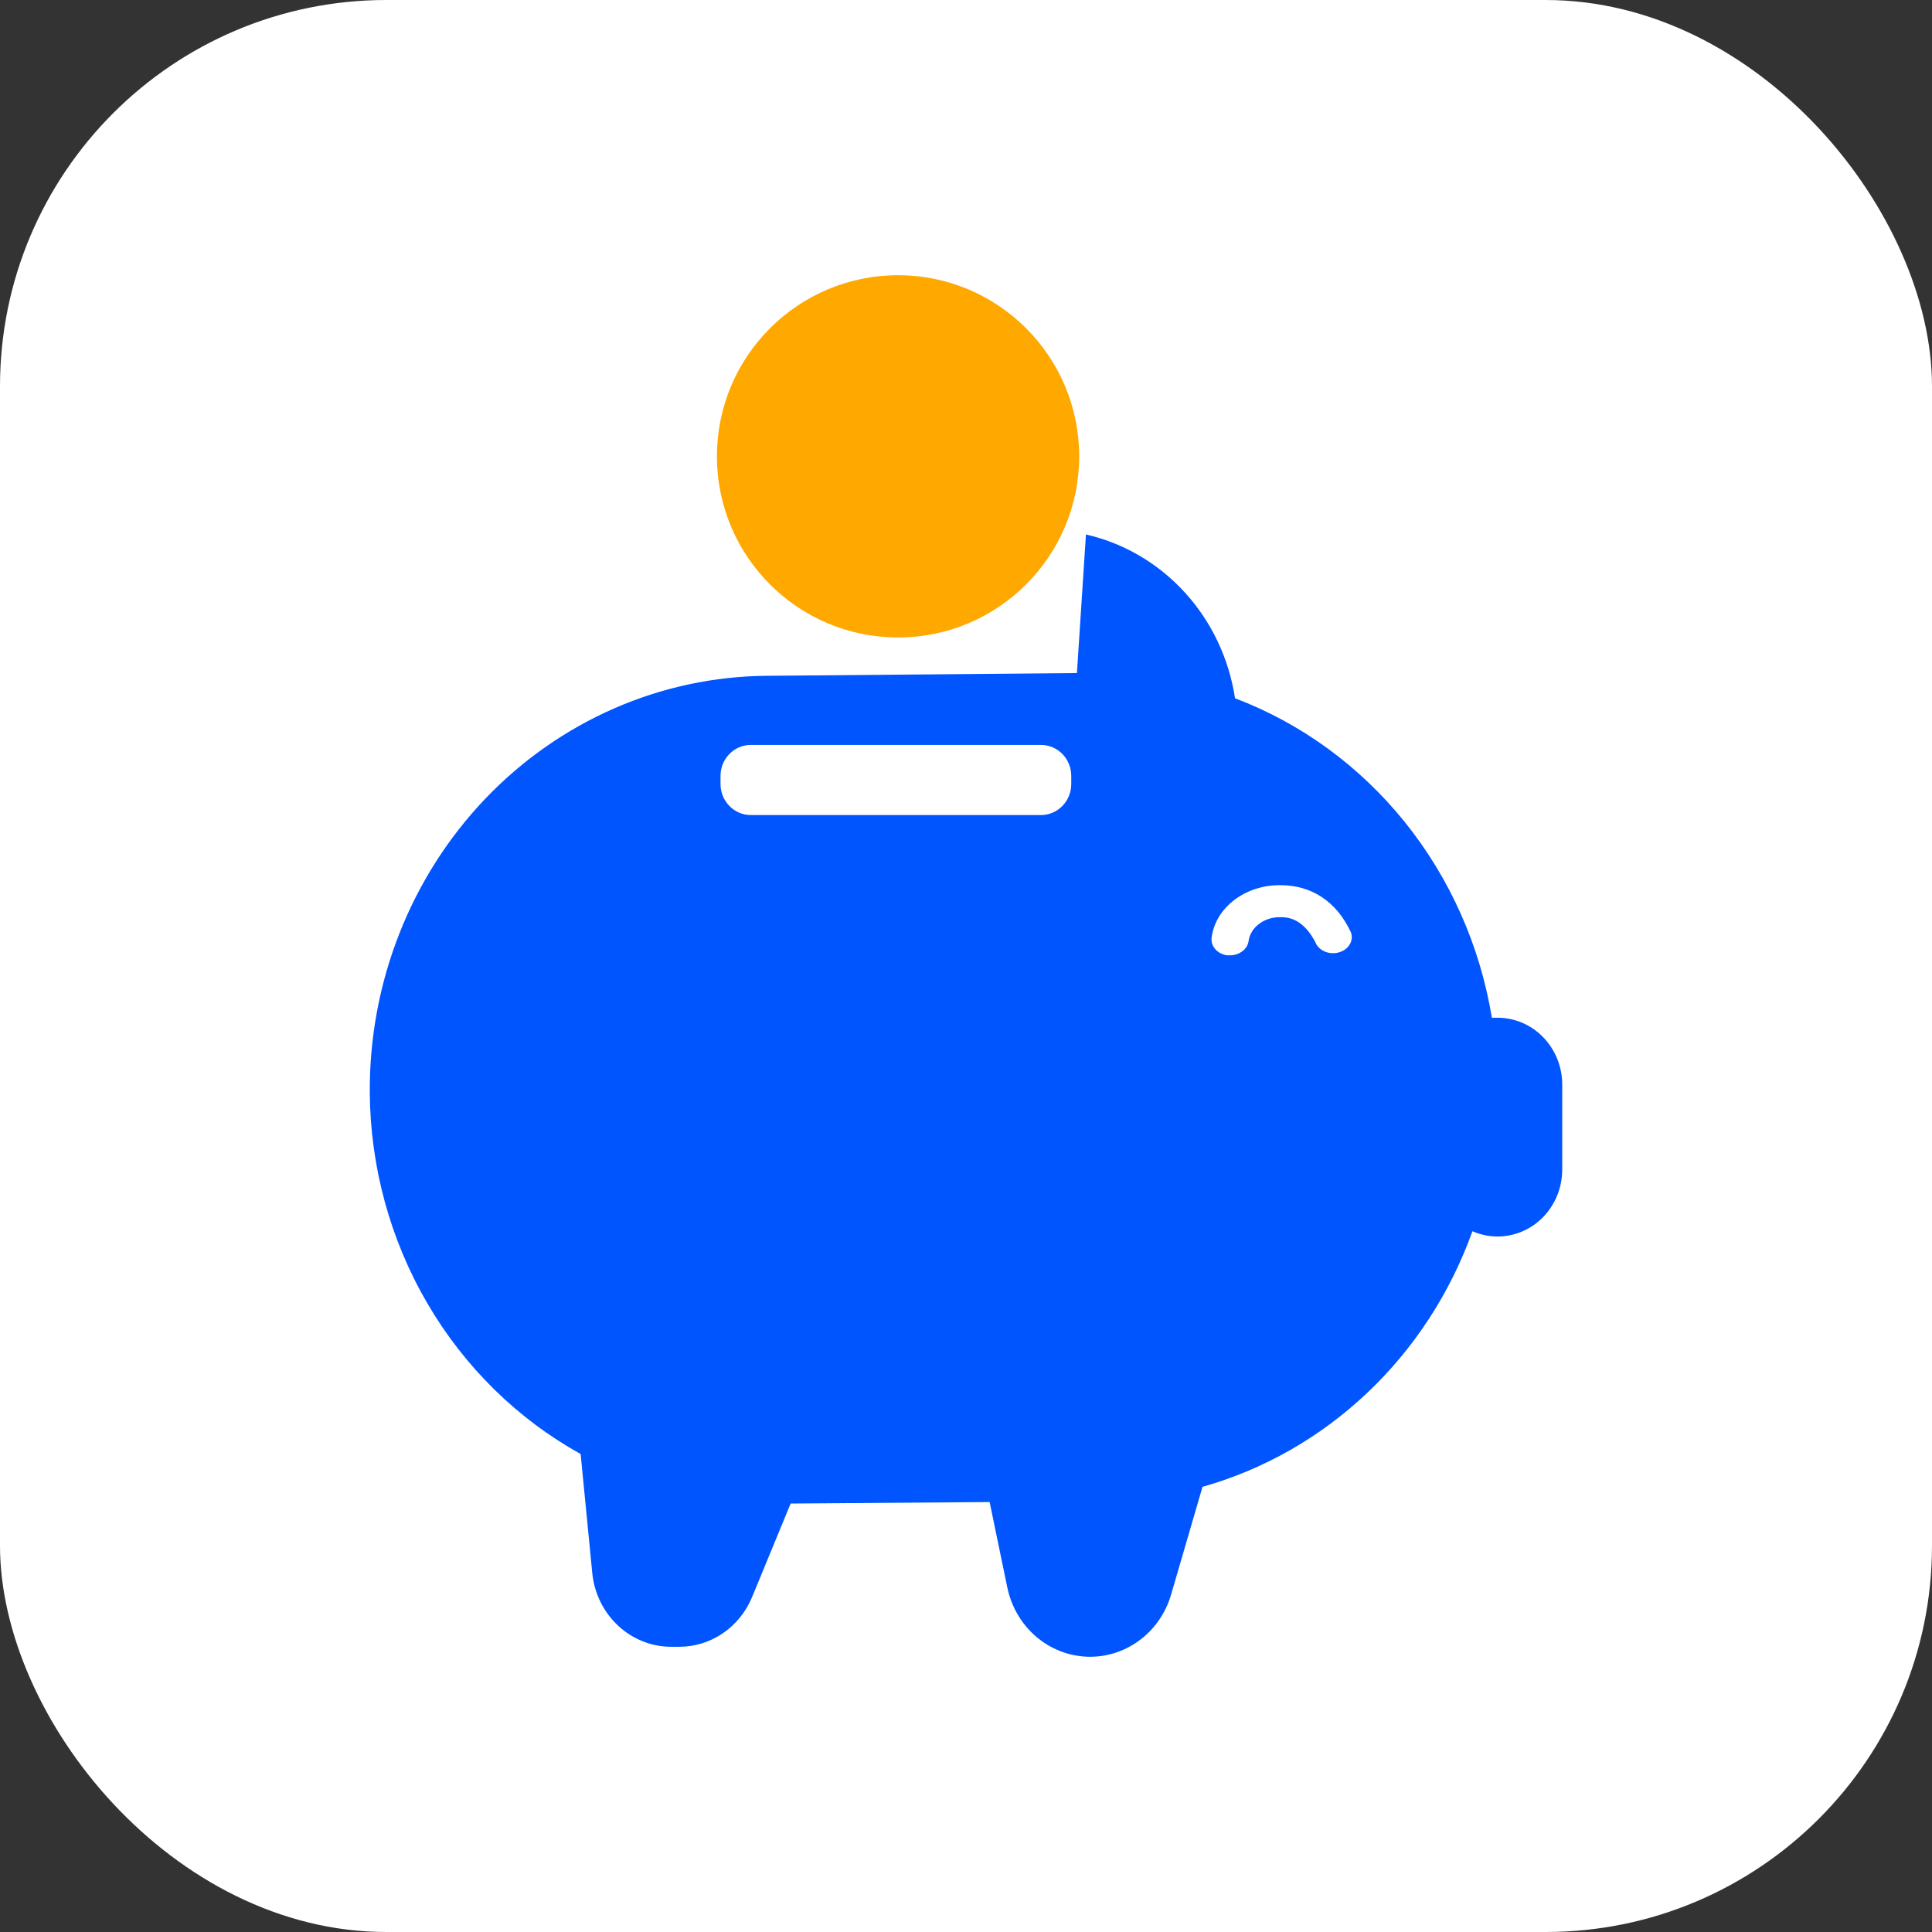
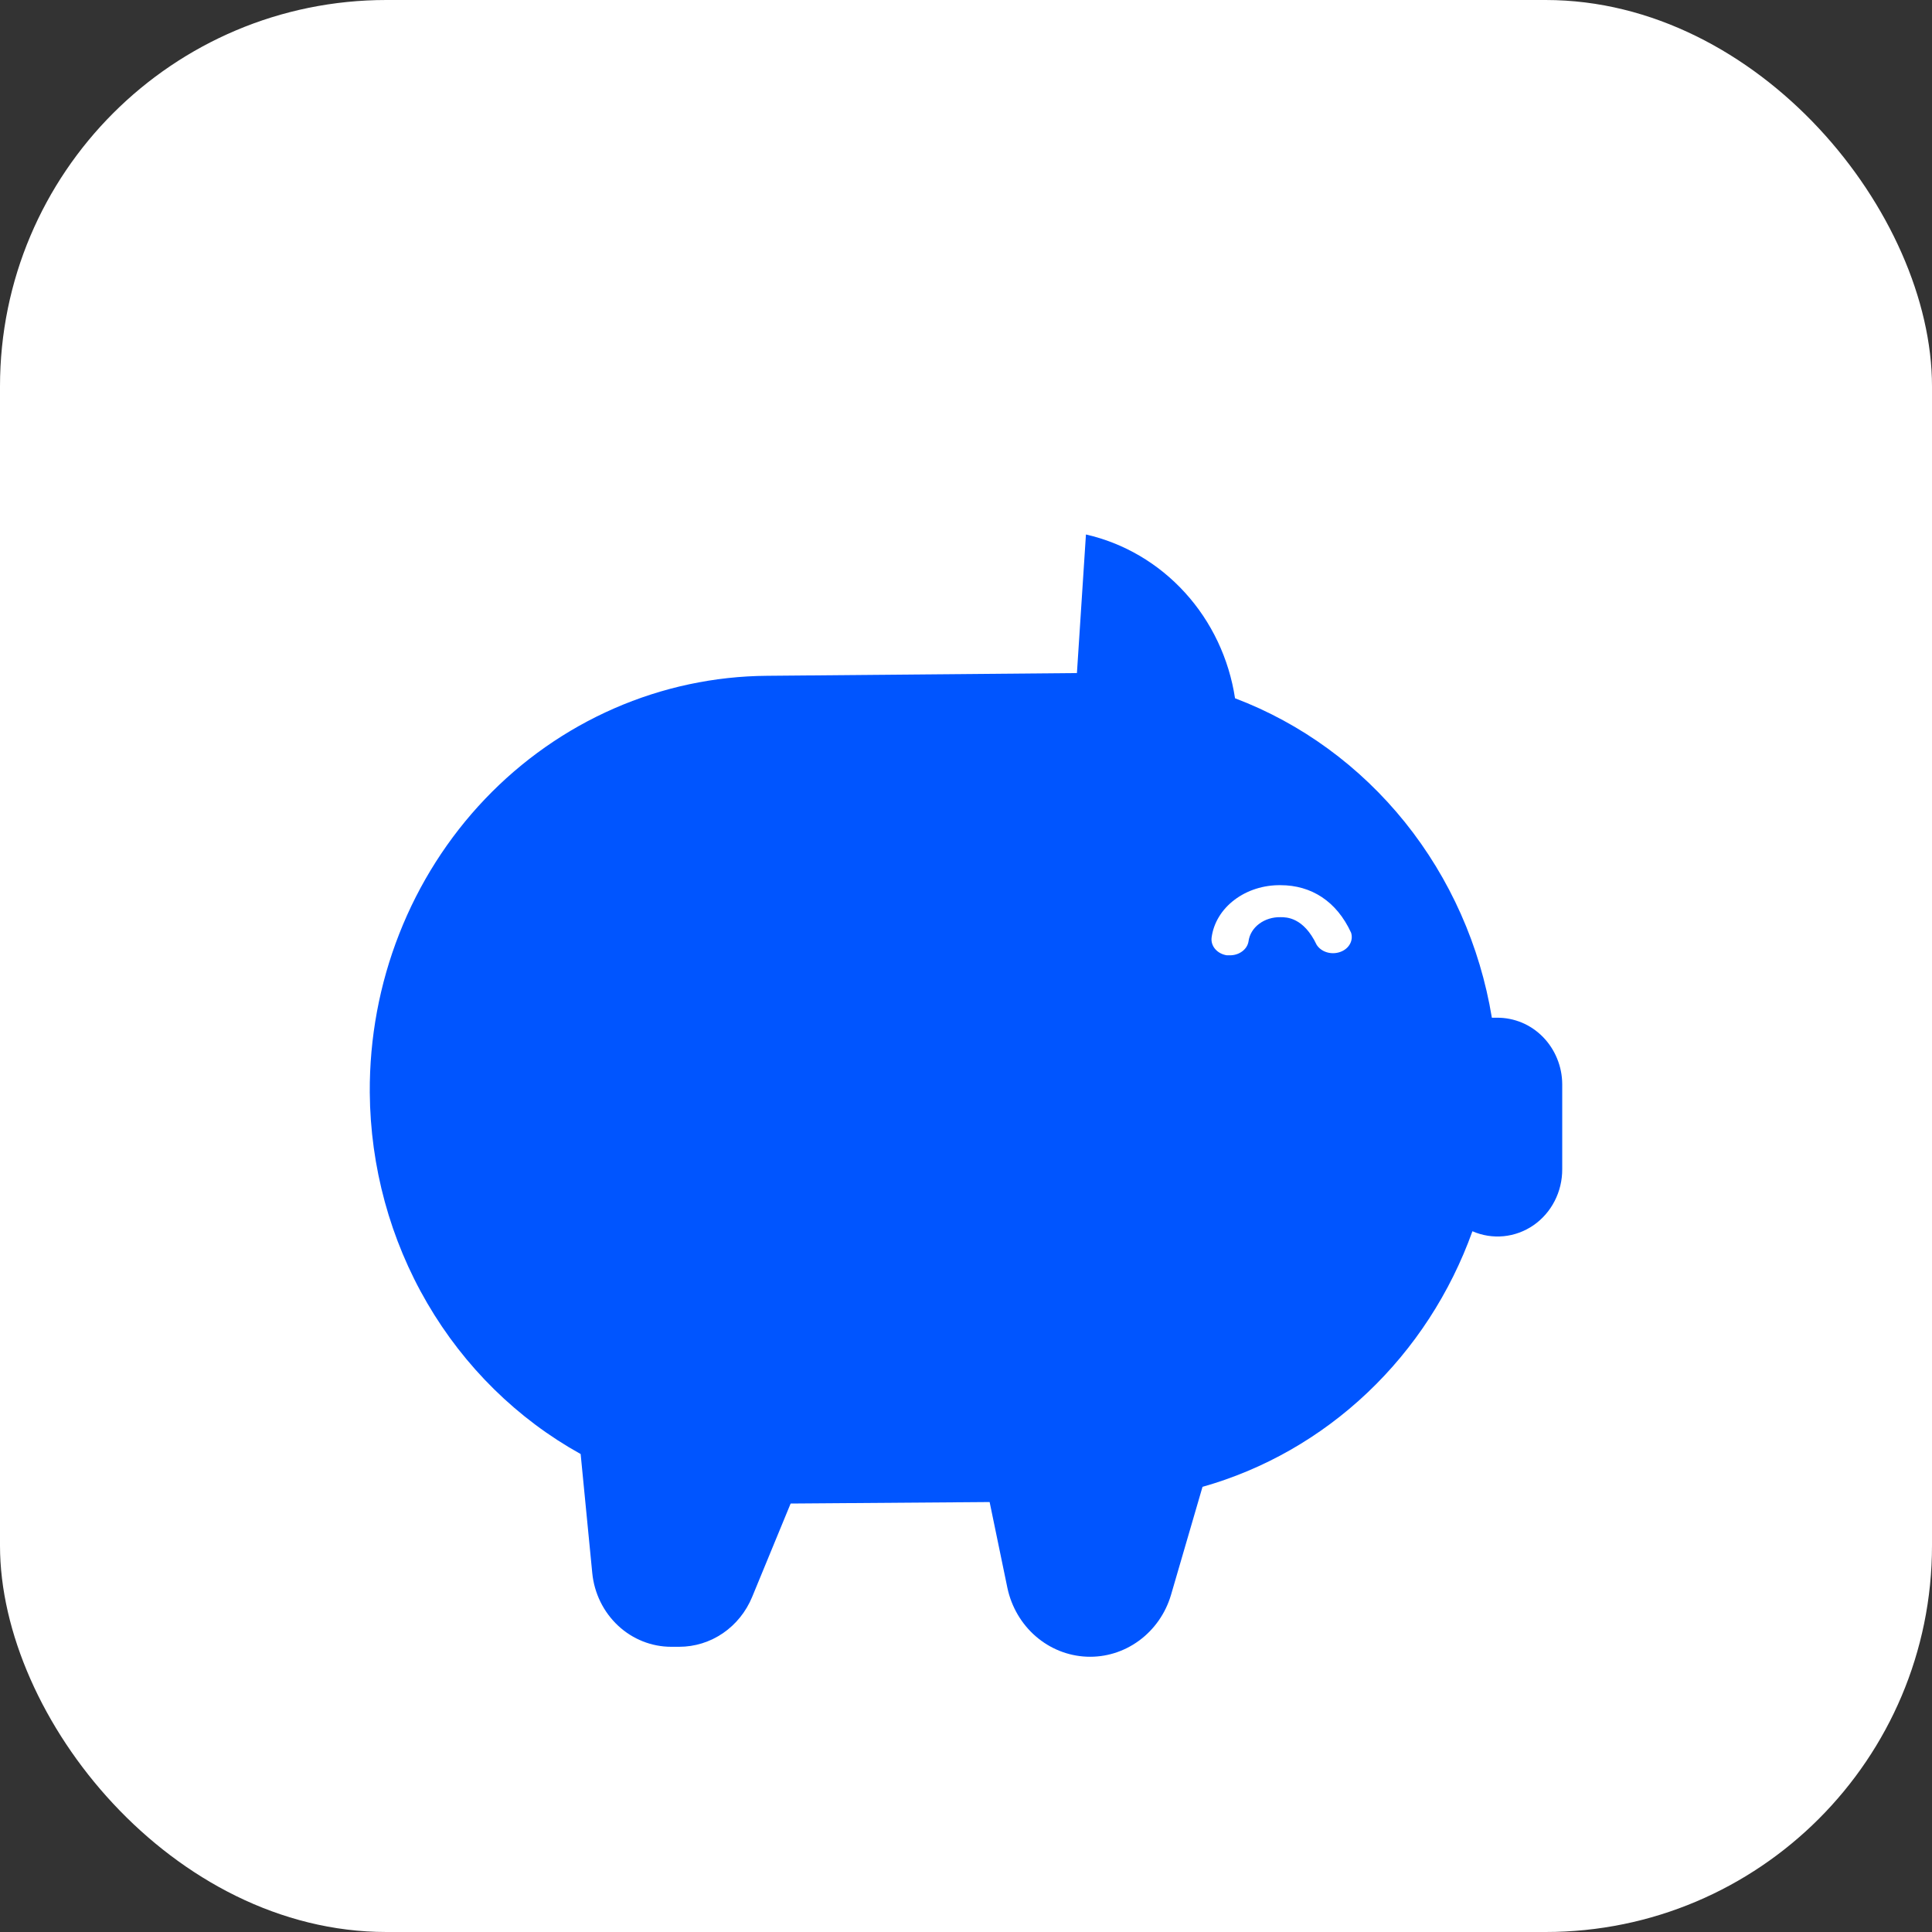
<svg xmlns="http://www.w3.org/2000/svg" fill="none" height="100%" overflow="visible" preserveAspectRatio="none" style="display: block;" viewBox="0 0 48 48" width="100%">
  <rect x="0" y="0" width="48" height="48" fill="#333333" stroke="none" />
  <g id="Partner Icon Container">
    <rect fill="white" height="48" rx="9.6" width="48" />
    <g id="Product Overview Icon">
      <path d="M38.813 26.936C38.812 26.718 38.769 26.501 38.686 26.3C38.604 26.099 38.484 25.916 38.334 25.763C38.183 25.609 38.005 25.488 37.809 25.406C37.613 25.325 37.403 25.283 37.192 25.285H37.065C36.771 23.498 36.026 21.823 34.906 20.429C33.785 19.035 32.329 17.972 30.684 17.348C30.534 16.363 30.1 15.447 29.439 14.722C28.778 13.996 27.921 13.493 26.98 13.279L26.756 16.722L19.059 16.79C17.754 16.799 16.463 17.074 15.261 17.599C14.059 18.124 12.968 18.889 12.051 19.85C11.135 20.811 10.41 21.95 9.919 23.201C9.427 24.452 9.179 25.791 9.187 27.141C9.2 28.987 9.693 30.796 10.615 32.377C11.537 33.958 12.853 35.252 14.426 36.125L14.715 39.085C14.765 39.587 14.994 40.051 15.356 40.389C15.718 40.727 16.189 40.914 16.676 40.914H16.874C17.261 40.914 17.639 40.797 17.962 40.576C18.284 40.355 18.537 40.041 18.688 39.673L19.643 37.355L24.587 37.318L25.029 39.453C25.129 39.922 25.376 40.344 25.732 40.653C26.088 40.962 26.532 41.14 26.997 41.16C27.461 41.18 27.918 41.04 28.297 40.763C28.677 40.485 28.957 40.086 29.093 39.626L29.876 36.94C31.401 36.509 32.805 35.708 33.971 34.603C35.137 33.499 36.032 32.123 36.582 30.59C36.827 30.697 37.094 30.739 37.359 30.713C37.623 30.687 37.877 30.594 38.099 30.441C38.32 30.288 38.501 30.081 38.625 29.838C38.75 29.596 38.814 29.324 38.813 29.049V26.936Z" fill="#0055FF" id="Vector" />
-       <path d="M22.312 15.838C24.797 15.838 26.812 13.823 26.812 11.338C26.812 8.853 24.797 6.838 22.312 6.838C19.827 6.838 17.812 8.853 17.812 11.338C17.812 13.823 19.827 15.838 22.312 15.838Z" fill="#FFA800" id="Vector_2" />
      <path d="M30.54 23.734H30.479C30.363 23.716 30.26 23.66 30.19 23.578C30.12 23.496 30.089 23.394 30.102 23.293C30.15 22.931 30.351 22.598 30.668 22.358C30.984 22.117 31.393 21.987 31.814 21.992C32.581 21.992 33.209 22.394 33.567 23.172C33.598 23.267 33.587 23.369 33.537 23.457C33.487 23.546 33.401 23.615 33.295 23.652C33.189 23.689 33.072 23.692 32.964 23.659C32.856 23.626 32.767 23.56 32.712 23.474C32.386 22.787 31.958 22.787 31.819 22.787C31.622 22.782 31.43 22.841 31.282 22.953C31.134 23.064 31.04 23.22 31.019 23.389C31.003 23.488 30.945 23.578 30.856 23.641C30.768 23.705 30.655 23.738 30.54 23.734Z" fill="white" id="Vector_3" />
-       <path d="M25.861 18.507H18.656C18.239 18.507 17.901 18.851 17.901 19.276V19.48C17.901 19.905 18.239 20.25 18.656 20.25H25.861C26.277 20.25 26.615 19.905 26.615 19.48V19.276C26.615 18.851 26.277 18.507 25.861 18.507Z" fill="white" id="Vector_4" />
    </g>
  </g>
</svg>